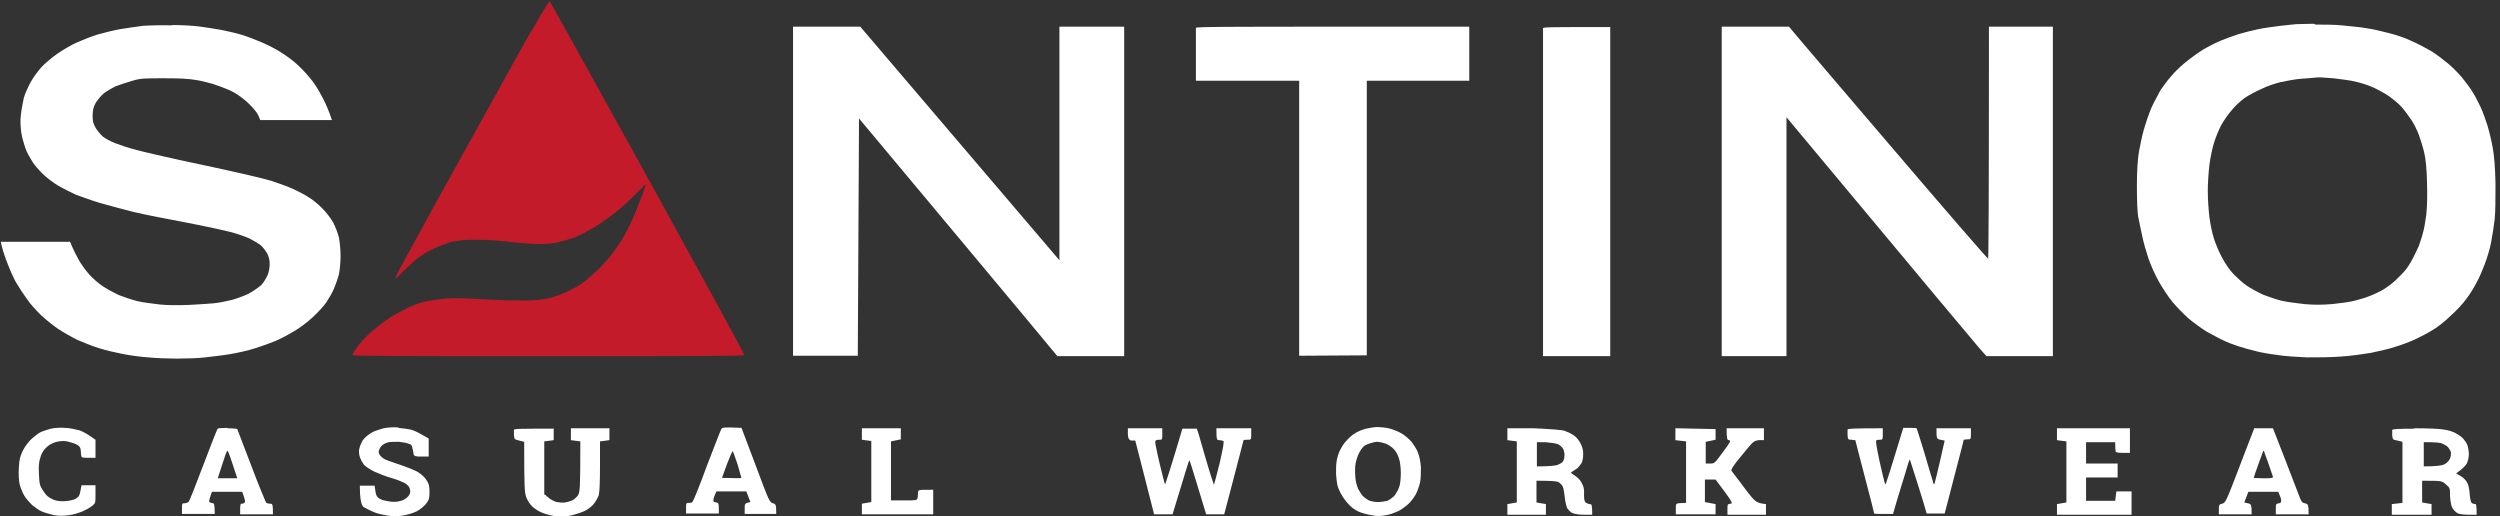
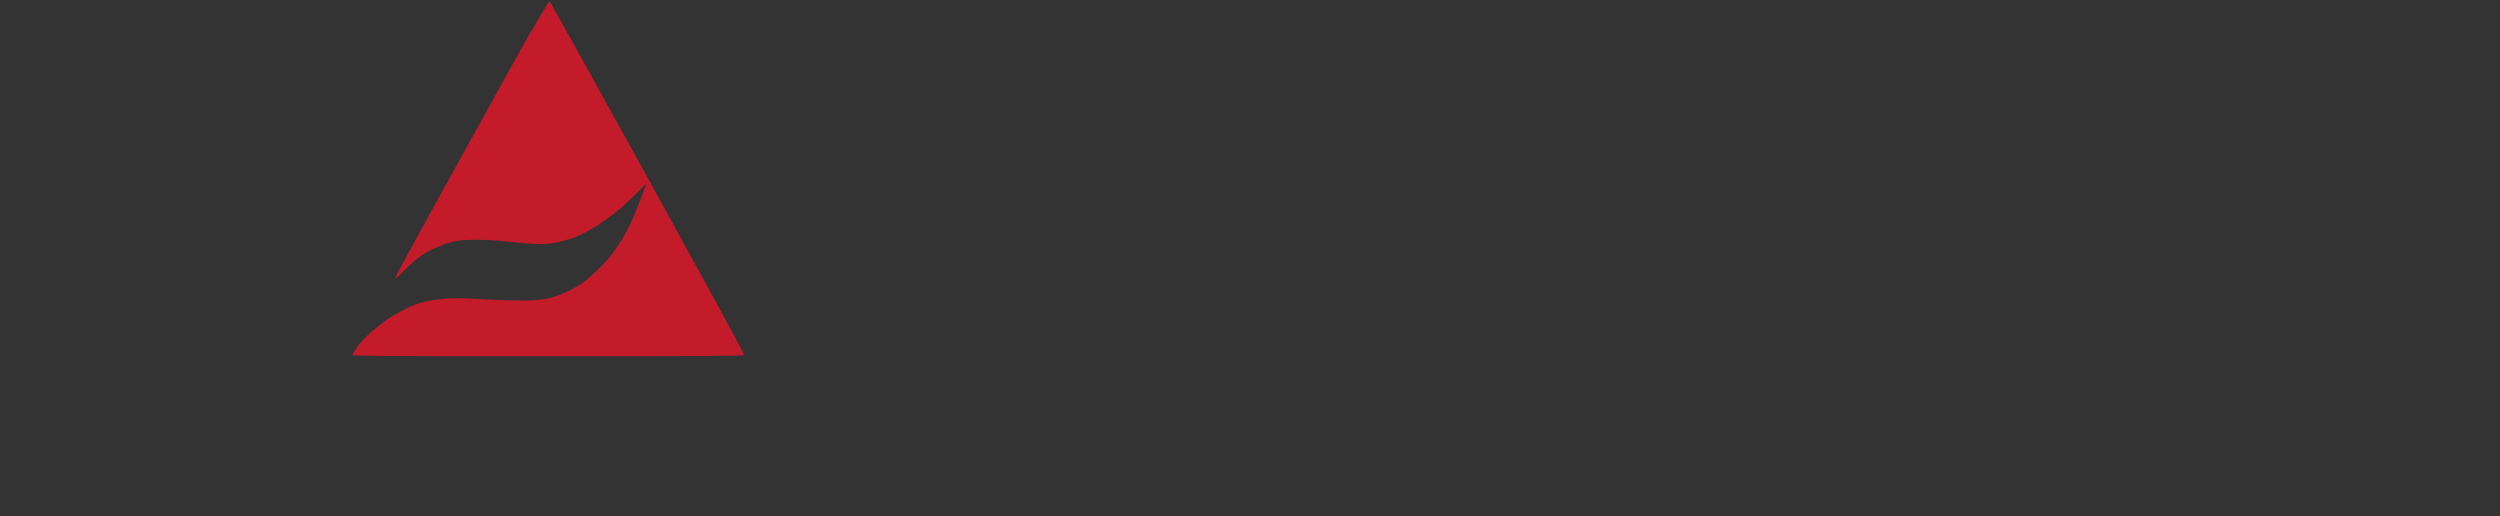
<svg xmlns="http://www.w3.org/2000/svg" id="Laag_1" version="1.1" viewBox="0 0 610 126">
  <rect x="0" y="0" width="610" height="126" fill="#333333" stroke="none" />
  <defs>
    <style>
      .st0 {
        fill: #c41b2b;
      }

      .st1 {
        fill: #fff;
      }
    </style>
  </defs>
-   <path class="st1" d="M41.8,6.1c2.6,0,5.8.2,7.1.4,1.3.2,3.6.5,5.1.8,1.5.3,3.7.8,5,1.2,1.3.4,3.4,1.2,4.8,1.8,1.4.6,3.6,1.7,4.8,2.5,1.3.8,3.2,2.2,4.2,3.2,1.1,1,2.7,2.8,3.6,4,.9,1.2,2,3.2,2.6,4.4.6,1.2,1.3,2.8,2,4.9h-17.5l-.5-1.2c-.4-.8-1.3-1.9-2.7-3.2-1.6-1.4-2.8-2.2-4.3-2.9-1.2-.5-3-1.2-4-1.5-1-.3-2.9-.8-4.3-1-1.8-.3-3.8-.4-7.8-.4-5,0-5.6,0-7.9.7-1.4.4-3.1,1-3.9,1.3-.8.4-2,1.1-2.8,1.7-.7.6-1.6,1.7-2,2.4-.5.9-.7,1.8-.7,3s.1,2,.8,3.1c.5.8,1.3,1.7,1.8,2.1.5.4,1.8,1.1,2.8,1.5,1,.4,3.4,1.2,5.3,1.7,1.9.5,9.2,2.2,16.4,3.7,7.1,1.5,14.5,3.2,16.4,3.8,1.9.6,4.3,1.5,5.4,2,1.1.5,2.7,1.3,3.6,1.9.9.5,2.4,1.7,3.4,2.7,1.1,1.1,2.1,2.4,2.8,3.6.5,1,1.2,2.7,1.4,3.7.2,1,.4,3,.4,4.5s-.2,3.5-.4,4.4c-.2.9-.8,2.5-1.2,3.5s-1.3,2.5-1.9,3.4c-.6.9-2.1,2.5-3.4,3.7-1.3,1.2-3.3,2.7-4.6,3.4-1.3.8-3.2,1.8-4.4,2.3-1.2.5-3.4,1.3-5,1.8-1.6.5-4.2,1.1-6,1.4-1.7.3-4.5.6-6.1.8-1.6.2-4.7.3-6.8.3s-5.3-.1-7.1-.3c-1.8-.1-4.6-.5-6.1-.8-1.6-.3-4.2-.9-5.8-1.4-1.7-.5-4.1-1.5-5.5-2.1-1.4-.7-3.5-1.9-4.7-2.7-1.2-.8-3-2.3-4.1-3.3-1.1-1.1-2.7-2.8-3.4-3.9-.8-1.1-2-2.9-2.7-4.1-.7-1.2-1.7-3.6-2.3-5.2-.6-1.6-1.2-3.4-1.4-4.7h16.9s.5,1.2.5,1.2c.3.7,1,2.1,1.6,3.2.6,1.1,1.8,2.7,2.6,3.6.8.9,2.3,2.2,3.2,2.8.9.6,2.7,1.6,4,2.2,1.3.5,3.3,1.2,4.6,1.5,1.3.3,3.7.6,5.4.8,1.8.2,4.8.2,7.1.1,2.2-.1,5-.3,6.1-.4s3.1-.5,4.3-.8,3-1,4.1-1.5c1.1-.6,2.4-1.5,3.1-2.1.6-.6,1.3-1.8,1.6-2.5.3-.7.5-1.9.5-2.7,0-1-.2-1.8-.7-2.7-.4-.7-1.2-1.7-1.8-2.1-.6-.4-1.8-1.1-2.6-1.5-.8-.3-2.6-1-4.1-1.4-1.5-.4-6.5-1.5-11.2-2.4-4.7-.9-10.5-2-12.9-2.6-2.4-.6-6.1-1.6-8.2-2.2-2-.6-4.7-1.6-5.8-2-1.1-.5-3.1-1.5-4.3-2.2-1.2-.7-2.9-2-3.8-2.9-.9-.9-2.1-2.2-2.6-3.1-.5-.8-1.3-2.2-1.6-3.1-.3-.9-.8-2.5-1-3.8-.2-1.3-.3-3.1-.1-4.4.1-1.2.5-3.1.7-4.1.3-1.1,1.1-2.8,1.7-3.9.6-1.1,1.8-2.7,2.6-3.6.8-.9,2.6-2.4,3.9-3.3,1.3-.9,3.5-2.2,4.9-2.8,1.4-.6,3.6-1.5,5-1.9,1.4-.4,3.8-1,5.5-1.3,1.7-.3,4.1-.6,5.5-.8,1.4-.1,4.7-.2,7.3-.1ZM15.8,104.4c1.1,0,2.8.4,3.6.6.8.3,2,.9,3.9,2.3v4.4h-1.7c-1.5,0-1.7,0-1.8-.6,0-.3-.1-.9-.1-1.2,0-.4-.2-.9-.5-1.1-.3-.3-1-.6-1.7-.8-.6-.2-1.5-.4-2-.4-.5,0-1.4.1-2,.3-.7.2-1.6.7-2.1,1.2-.6.5-1.3,1.5-1.5,2.4-.4,1.1-.5,2-.4,4.1.1,2.5.2,2.9,1,4.1.6,1,1.2,1.6,2.1,2,.9.5,1.7.6,2.8.6.9,0,2-.2,2.6-.4.6-.2,1.2-.7,1.3-1,.2-.3.3-1,.6-2.5h3.4v2.2c0,2.2,0,2.2-.9,2.9-.5.4-1.6,1-2.3,1.3-.8.3-2.2.8-3.3.9-1.5.2-2.2.2-3.6,0-.9-.2-2.3-.6-3-.9-.7-.3-1.8-1.1-2.4-1.6-.6-.6-1.5-1.6-1.9-2.3-.4-.7-.9-1.9-1.1-2.7-.2-.9-.3-2.5-.2-4,.1-2.2.3-2.8,1-4.3.5-1,1.5-2.3,2.2-2.9.7-.6,1.7-1.4,2.2-1.6.5-.2,1.6-.6,2.4-.8.9-.2,2.2-.3,3.5-.2ZM97.2,104.4c1.1.1,2.6.3,3.3.5.7.2,1.9.8,4.1,2.1v4.4h-1.8q-1.8.1-1.9-.6c0-.4-.2-1.1-.3-1.6-.1-.6-.3-.8-1.1-1-.5-.2-1.5-.3-2.2-.4-.7,0-1.8,0-2.5.1-.7.2-1.4.5-1.8,1-.3.4-.6,1-.6,1.3s.2.8.4,1c.2.2.5.5.8.7.2.2,1.9.8,3.7,1.4,1.8.6,3.9,1.4,4.7,1.9.8.5,1.7,1.3,2.1,2,.6.9.7,1.5.7,2.9s-.1,1.9-.9,2.9c-.5.6-1.5,1.4-2.3,1.8-.8.4-2.2.8-3.3,1-1.4.2-2.3.2-3.8,0-1.1-.2-2.6-.5-3.4-.9-.8-.3-1.8-.9-2.4-1.2q-.9-.7-.9-5.2h3.6l.2,1.3c.1,1,.4,1.5.9,1.8.4.3,1.4.6,2.2.7.9.2,2.1.2,2.7,0,.7-.1,1.5-.5,1.9-.9.5-.4.8-1,.8-1.4s-.1-.9-.3-1.2c-.2-.3-.8-.9-1.4-1.1-.6-.3-1.9-.8-3-1.1-1.1-.3-2.9-1-4-1.5-1.1-.5-2.2-1.3-2.6-1.7-.3-.4-.8-1.3-1-1.9-.2-.6-.3-1.6-.1-2.1.1-.5.4-1.2.6-1.6.2-.4.7-1,1.2-1.4.5-.4,1.2-.9,1.7-1.1.5-.2,1.6-.6,2.4-.8.9-.2,2.4-.3,3.6-.2ZM336.1,104.2c.6,0,1.8.1,2.7.3.9.2,2.2.7,3.1,1.2.9.5,2,1.5,2.6,2.2.5.7,1.3,1.9,1.5,2.6.3.7.6,2.2.7,3.4,0,1.2,0,2.8-.2,3.8-.2.9-.7,2.3-1.1,3-.4.7-1.2,1.8-1.9,2.4-.7.6-1.8,1.4-2.5,1.7-.7.3-2,.8-2.8.9-1,.2-2.1.3-3,.1-.8-.1-2.1-.4-3-.7-1-.3-2.1-1-2.9-1.8-.7-.7-1.7-2-2.2-3-.8-1.6-.9-2.1-1.1-4.6,0-2.4,0-3.1.5-4.7.3-1,1.1-2.4,1.7-3.1.6-.7,1.6-1.7,2.3-2.1.7-.5,2-1,2.8-1.2.9-.2,2.1-.4,2.7-.4ZM333.1,108.6c-.4.3-1,1-1.3,1.6-.4.6-.8,1.8-1,2.7-.2.9-.2,2.3-.1,3.4,0,1,.4,2.3.7,3,.3.6.9,1.5,1.2,1.8.3.3,1,.8,1.4,1,.5.2,1.4.4,2.2.4s1.8-.2,2.3-.3c.5-.2,1.3-.8,1.7-1.2.4-.5,1-1.5,1.2-2.2.3-.7.4-2.3.4-3.5s-.2-2.8-.5-3.6c-.3-.9-.8-1.8-1.5-2.4-.6-.5-1.5-1.1-2.2-1.2-.6-.2-1.3-.3-1.6-.3-.2,0-.9.1-1.4.3-.5.1-1.3.4-1.7.7ZM135.1,104.5v2.9l-2.3.3v12.9c.1,0,1,.8,1,.8.5.5,1.4.9,2,1.1.7.1,1.6.2,2.1.1.5-.1,1.3-.3,1.7-.5.5-.2,1.1-.8,1.4-1.2.5-.8.6-1.3.6-13.2l-2.3-.3v-2.9h9.4v2.9l-2.3.3v6c0,3.7-.1,6.4-.3,7.1-.2.6-.7,1.5-1.1,2-.4.6-1.3,1.3-2,1.7-.7.4-2.2.9-3.3,1.2-1.3.3-2.6.4-3.6.3-.9,0-2.4-.4-3.3-.7-1-.3-2.1-1-2.8-1.6-.7-.6-1.3-1.6-1.6-2.4-.4-1.1-.5-2.3-.5-13.5l-1.2-.3c-1.2-.3-1.2-.3-1.3-1.3,0-.6,0-1.2,0-1.3.1-.3,1.4-.3,9.6-.3ZM565,6c1.8,0,4.8,0,6.5.2,1.8.2,4.5.4,6,.7,1.5.2,4,.8,5.5,1.2,1.6.4,4,1.2,5.4,1.9,1.4.6,3.5,1.7,4.7,2.4,1.2.7,3,2.1,4.1,3,1.1.9,2.7,2.5,3.6,3.6.9,1.1,2.1,2.7,2.6,3.6.6.9,1.4,2.6,1.9,3.6.5,1.1,1.2,3,1.6,4.3.4,1.3,1,3.7,1.3,5.4.4,2.2.6,4.8.7,8.8,0,3.5,0,6.9-.2,8.8-.2,1.7-.6,4.3-.9,5.8-.3,1.5-1,3.8-1.5,5.1-.5,1.3-1.3,3.3-2,4.5-.6,1.2-1.7,3-2.5,4-.7,1-2.4,2.9-3.8,4.1-1.3,1.3-3.3,2.9-4.4,3.5-1.1.7-3,1.7-4.3,2.3-1.3.6-3.4,1.4-4.8,1.8-1.4.5-4.1,1.1-6,1.5-1.9.3-5.2.8-7.4.9-2.3.2-5.8.2-8.2.2-2.4-.1-5.6-.3-7.3-.6-1.7-.2-4-.6-5.1-.9-1.2-.3-3.1-.8-4.3-1.2-1.2-.4-2.9-1-3.8-1.5-.9-.4-2.7-1.4-4-2.1-1.3-.8-3.2-2.2-4.4-3.2-1.1-1-2.9-2.8-3.9-4-1-1.2-2.5-3.5-3.4-5.1-.9-1.6-2-4.1-2.5-5.6-.5-1.5-1.2-3.9-1.5-5.4-.3-1.5-.8-3.7-1-4.8-.2-1.2-.3-4.3-.3-7.5,0-3.7.2-6.4.5-8.3.3-1.6.8-4,1.2-5.4.4-1.4,1.2-3.8,1.8-5.2.6-1.4,1.7-3.3,2.2-4.3.6-.9,1.7-2.4,2.4-3.2.7-.9,2.2-2.4,3.4-3.4,1.2-1,3.2-2.5,4.5-3.3,1.3-.8,3.3-1.8,4.5-2.3,1.2-.5,3.2-1.2,4.4-1.6,1.3-.4,3.4-.9,4.8-1.2,1.4-.3,3.8-.6,5.3-.8,1.5-.2,3.2-.3,3.8-.4.6,0,2.6-.1,4.4-.1ZM556.6,20c-1.3.3-3.4,1-4.8,1.7-1.4.6-3.2,1.6-4.1,2.2-.8.6-2.2,1.8-3,2.8-.9,1-2.1,2.7-2.7,3.8-.6,1.1-1.4,3.1-1.8,4.4-.4,1.3-.9,3.7-1.1,5.3-.2,1.6-.4,4.5-.4,6.4s.2,4.8.4,6.4c.2,1.6.7,4,1.1,5.2.4,1.3,1.3,3.4,2,4.7.7,1.3,1.9,3.1,2.8,4s2.3,2.2,3.2,2.8c.9.6,2.7,1.6,4,2.2,1.3.5,3.3,1.2,4.6,1.5,1.3.3,3.8.6,5.5.8,2.4.2,4.2.2,6.7,0,1.9-.2,4.3-.5,5.4-.8,1.1-.3,2.7-.7,3.6-1.1.9-.3,2.3-1,3.1-1.4.9-.5,2.3-1.5,3.3-2.4.9-.9,2.1-2,2.6-2.7.5-.6,1.3-1.9,1.7-2.7.5-.9,1.1-2.3,1.5-3.1.3-.9.8-2.3,1-3.2.3-.9.6-2.9.8-4.3.2-1.7.3-4.4.2-7.8-.1-3.8-.3-5.8-.7-7.5-.3-1.3-.9-3.2-1.3-4.3-.4-1.1-1.2-2.7-1.8-3.6-.6-.9-1.7-2.4-2.4-3.2-.7-.8-2.2-2-3.2-2.7-1-.7-2.7-1.6-3.8-2.1-1.1-.5-3-1.1-4.3-1.4-1.3-.3-3.6-.6-5.3-.8-1.7-.1-3.5-.3-4.1-.2s-2.3.2-3.7.3c-1.4.1-3.6.5-4.8.8ZM193.5,6.5h16.4l48.6,57V6.5h15.8v80.4h-16.3c0-.1-48.4-58-48.4-58l-.3,57.9h-15.8c0,.1,0-80.2,0-80.2ZM358.5,6.5v13.2h-25v67c-.1,0-16.5.1-16.5.1V19.7h-25.2c0-.1,0-6.4,0-6.4,0-3.4,0-6.4,0-6.5,0-.3,6.7-.3,66.7-.3ZM392.9,6.5v80.4h-16.4c0-.1,0-39.9,0-39.9,0-21.9,0-40,0-40.1,0-.3,2-.3,16.4-.3ZM420.2,6.5h16.3c0,.1,24.2,28.4,24.2,28.4,13.3,15.6,24.3,28.3,24.4,28.2.1,0,.2-12.8.2-56.6h15.6v80.4h-16.2l-1.7-1.9c-.9-1-11.9-14.2-47.1-56.4v58.3h-15.8V6.5ZM55.5,104.5c1.3,0,2.3.1,2.4.2,0,.1,1.6,4.1,3.4,8.9,1.8,4.8,3.5,8.8,3.6,9,.2.2.6.3,1,.3.6,0,.7.1.7,2.6h-8v-1.3c0-.9.1-1.3.3-1.3s.5,0,.7-.2c.3-.2.3-.5-.5-2.7h-7.4l-.4,1.2c-.3,1-.4,1.3,0,1.4.2.1.5.2.7.2s.4.4.4,2.6h-8v-1.3c0-1.2,0-1.3.6-1.3.4,0,.8-.2,1-.3.2-.2,1.8-4.2,3.6-9,1.8-4.8,3.4-8.8,3.5-8.9,0-.1,1.1-.2,2.4-.2ZM53.1,116.7h4.8c-1.7-5.2-2.2-6.7-2.4-6.7s-.7,1.5-1.3,3.4l-1.1,3.4ZM181,104.6l3.4,9c3.2,8.6,3.4,9,4.2,9.2.7.2.8.3.8,2.6h-7.7v-1.3c0-1.2,0-1.3,1.4-1.6l-1-2.6h-7.3s-.3.7-.3.7c-.2.4-.4,1-.4,1.3-.1.5,0,.6.6.7.7.1.7.2.7,2.7h-8v-1.3c0-1.2,0-1.3.7-1.3s.8-.1.9-.3c.2-.2,1.8-4.1,3.5-8.8,1.8-4.6,3.3-8.6,3.5-8.9.2-.4.6-.5,4.9-.3ZM176.2,116.6c3.6.1,4.7.1,4.7,0,0,0-.4-1.5-.9-3.2-.6-1.7-1.1-3.2-1.2-3.3-.1-.1-.7,1.3-1.4,3.1l-1.2,3.3ZM210.3,104.5h9.5v2.7l-2.4.5v14.4h3.2c3,0,3.1,0,3.3-.6,0-.3.1-.9.1-1.3,0-.7,0-.7,3.7-.7v6h-17.4v-2.6l2.3-.4v-14.9l-2.3-.3v-2.9ZM275.1,104.5h8.5v1.4c0,1.3,0,1.4-.6,1.4s-.8,0-1,.2c-.3.2,0,1.3.9,5.4.7,2.9,1.3,5.3,1.4,5.3,0,0,1.1-3.1,4.2-13.6h3.5c0-.1.4,1.1.4,1.1.2.7,1.1,3.8,2,6.9.9,3.1,1.8,5.7,1.8,5.7,0,0,.7-2.4,1.4-5.3.9-4,1.1-5.3.9-5.4-.2-.1-.7-.2-1-.2-.6,0-.7-.1-.7-2.9h8.5v1.4c0,1.4,0,1.4-.9,1.4s-.9,0-1,.2c0,.1-1,3.8-2.1,8.1-1.1,4.3-2.2,8.3-2.6,9.9h-4.4l-2-6.6c-1.1-3.6-2-6.6-2.1-6.6s-1,3-4.1,13.2h-4.5c0-.1-4.6-18-4.6-18h-.9q-.9-.1-.9-1.6v-1.4ZM367.9,104.5h6.4c4.2.2,6.8.4,7.4.6.6.2,1.5.6,2.1,1,.7.4,1.4,1.2,1.8,2,.5.9.7,1.7.7,2.7s-.2,1.8-.4,2.2c-.3.4-.7,1-1.1,1.3-.4.3-.9.6-1.2.8-.4.2-.4.3.6.9.6.4,1.4,1.1,1.7,1.8.5.8.7,1.6.6,2.8,0,1.1.1,1.8.4,2,.3.2.7.4,1,.4.5,0,.6.2.6,2.6h-2c-1.2,0-2.3-.2-2.8-.4-.5-.2-1-.8-1.3-1.2-.2-.4-.5-1.6-.6-2.7-.1-1-.3-2.2-.5-2.6-.2-.4-.7-.9-1.1-1.1-.5-.2-1.7-.3-5.3-.3v5.3l2.3.4v2.6h-9.4v-2.6l2.3-.4v-14.9s-2.3-.3-2.3-.3v-2.9ZM375,113.8c3.1,0,4.4-.2,4.9-.3.5-.2,1.1-.5,1.3-.7.2-.2.5-.8.5-1.3.1-.6,0-1.2-.2-1.8-.2-.5-.8-1-1.3-1.3-.5-.2-1.8-.4-3-.5h-2.2c0-.1,0,5.9,0,5.9ZM409.1,104.5l9.5.2v2.6l-2.4.5v5.3s1.1,0,1.1,0c1.1,0,1.1-.1,3.1-2.8,1.8-2.4,2-2.8,1.5-2.9-.5,0-.6-.3-.6-2.9h9.1v2.9h-1.3c-1.3.2-1.3.3-4.1,3.7-2.1,2.5-2.7,3.5-2.5,3.8.1.2,1.6,2,3.1,4.1,2.8,3.7,2.9,3.7,5.3,4v2.6h-9.4v-1.3c0-1.2,0-1.3.7-1.4.7,0,.7-.2-3.6-5.9h-2.6v5.5c.1,0,2.6.5,2.6.5v2.5h-9.7v-1.3c0-1.1,0-1.3.6-1.4.4,0,.9-.1,1.9-.1v-15l-2.6-.3v-2.9ZM459.4,104.5v1.4c0,1.2,0,1.4-.6,1.4s-.7,0-.9.1c-.3.1-.1,1.3.7,5.1.6,2.7,1.2,5.2,1.3,5.4.1.3.1.3.3,0,.1-.2,1.1-3.3,4.2-13.5h1.6c.9,0,1.7,0,1.7.2,0,.1,1,3,2,6.4,1,3.4,1.9,6.5,2,6.7,0,.3.2.5.3.4,0,0,.7-2.5,2.5-10.6l-1-.2c-1-.2-1-.3-1-2.8h8.4c0-.1,0,1.3,0,1.3,0,1.4,0,1.4-.9,1.4s-.9.2-.9.3c0,.2-1.1,4.3-4.6,17.8h-4.4l-.4-1.4c-.2-.7-1.1-3.7-2-6.5-.9-2.9-1.7-5.2-1.7-5.3,0,0-.3.5-.5,1.3-.2.8-1,3.3-1.7,5.6-.7,2.3-1.4,4.6-1.9,6.4h-2.3c-1.3,0-2.3,0-2.3-.1s-1-4.1-2.3-9c-1.3-4.9-2.3-8.9-2.3-8.9s-.4,0-.9-.1c-.9,0-.9-.1-1-1.1,0-.6,0-1.2,0-1.4.1-.2,1.3-.3,8.4-.3ZM501.8,104.5h17.9v6h-1.7c-1.3,0-1.7-.1-1.8-.4,0-.2-.1-.8-.1-2.2h-7.1v5.2h7.7v3.4h-7.7v5.7h7.1l.3-2.3h3.7v5.7h-18.2v-2.6l2.3-.4v-14.9s-2.3-.3-2.3-.3v-2.9ZM549.9,104.5h4.7s2.7,6.9,2.7,6.9c1.5,3.8,3,7.9,3.5,9.1.7,1.9.9,2.2,1.6,2.3.8.2.9.3.9,2.7h-8v-1.3c0-1.1,0-1.3.7-1.4.5,0,.6-.2.6-.7,0-.4-.2-1-.7-2.1h-7.3l-1,2.6.9.2c.8.2.9.3.9,2.7h-8v-1.2c0-1.1,0-1.2.8-1.4.8-.2,1-.6,3.8-7.9,1.6-4.3,3.2-8.3,3.5-9.1l.5-1.3ZM551,113.4c-.6,1.7-1.1,3.1-1.1,3.2,0,0,1.1.1,2.4.1s2.4,0,2.3-.3c0-.2-.6-1.7-1.1-3.3-.6-1.6-1.1-3-1.1-3.1,0,0-.1,0-.2.1,0,.1-.6,1.6-1.2,3.3ZM589.2,104.5c2.9,0,6,.1,7,.3,1,.1,2.2.5,2.8.8.6.3,1.4.8,1.8,1.2.4.4,1,1.2,1.2,1.7.2.5.4,1.6.4,2.3s-.2,1.7-.5,2.3c-.3.5-1,1.3-2.6,2.4l1,.6c.6.3,1.3,1,1.6,1.5.4.6.6,1.6.7,2.9.1,1.4.3,2.1.6,2.3.2.1.6.2.8.2s.3.4.3,2.6h-2.2c-2-.1-2.4-.2-3-.8-.4-.3-.9-1-1-1.6-.1-.5-.3-1.6-.3-2.5,0-1.5,0-1.7-1-2.5-1-.9-1-.9-5.8-.9v5.3l2.3.4v2.6h-9.7v-2.6l2.6-.3v-14.9s-1.2-.3-1.2-.3c-1.2-.2-1.2-.3-1.3-1.3,0-.6,0-1.2,0-1.3.1-.2,1.5-.3,5.3-.3ZM591.2,113.8c3.1,0,4.4-.2,5-.4.7-.3,1.1-.7,1.5-1.3.3-.6.4-1.3.3-1.8-.1-.4-.5-1-.8-1.3-.3-.3-1.1-.7-1.6-.9-.5-.1-1.7-.2-2.6-.2h-1.6s0,5.9,0,5.9Z" />
  <path class="st0" d="M129.6,7.6c-2.3,4-10.6,19.1-18.6,33.5-8,14.4-14.5,26.4-14.5,26.5,0,.1,0,.3.2.2.1,0,.9-.8,1.8-1.7.9-.9,2.4-2.3,3.4-3.1,1-.8,2.8-1.8,4-2.4,1.2-.5,3.2-1.3,4.4-1.6,1.8-.4,3.1-.5,6-.5s5.2.2,7,.4c1.8.2,4.8.5,6.7.6,2.6.1,4,0,5.8-.3,1.3-.3,3.4-.9,4.7-1.4,1.3-.5,3.4-1.7,4.8-2.5,1.4-.9,3.8-2.6,5.4-3.9s3.7-3.3,4.8-4.4c1.1-1.2,2-2.1,2.1-2,0,0-.5,1.6-1.3,3.6-.7,1.9-1.8,4.6-2.4,5.8-.6,1.3-1.6,3.1-2.1,4-.6.9-1.7,2.6-2.5,3.6-.8,1.1-2.4,2.9-3.6,4-1.2,1.1-2.9,2.6-3.8,3.2-.9.6-2.8,1.7-4.3,2.3-1.7.7-3.4,1.3-5,1.5-1.9.3-3.5.4-7.5.3-2.8,0-7.1-.3-9.5-.4-3.2-.2-5.2-.2-7.4,0-1.7.2-3.9.5-5,.8-1.1.3-3,1-4.1,1.6-1.2.6-3,1.6-4,2.2-1,.7-3,2.2-4.4,3.4-1.4,1.2-3,2.9-3.6,3.8-.6.9-1.1,1.7-1.1,1.9,0,.3,9.8.3,47.8.3s47.8,0,47.8-.3-10.6-19.7-23.6-43.3C144.9,19.6,134.2.3,134.1.3s-2.2,3.3-4.4,7.3Z" />
</svg>